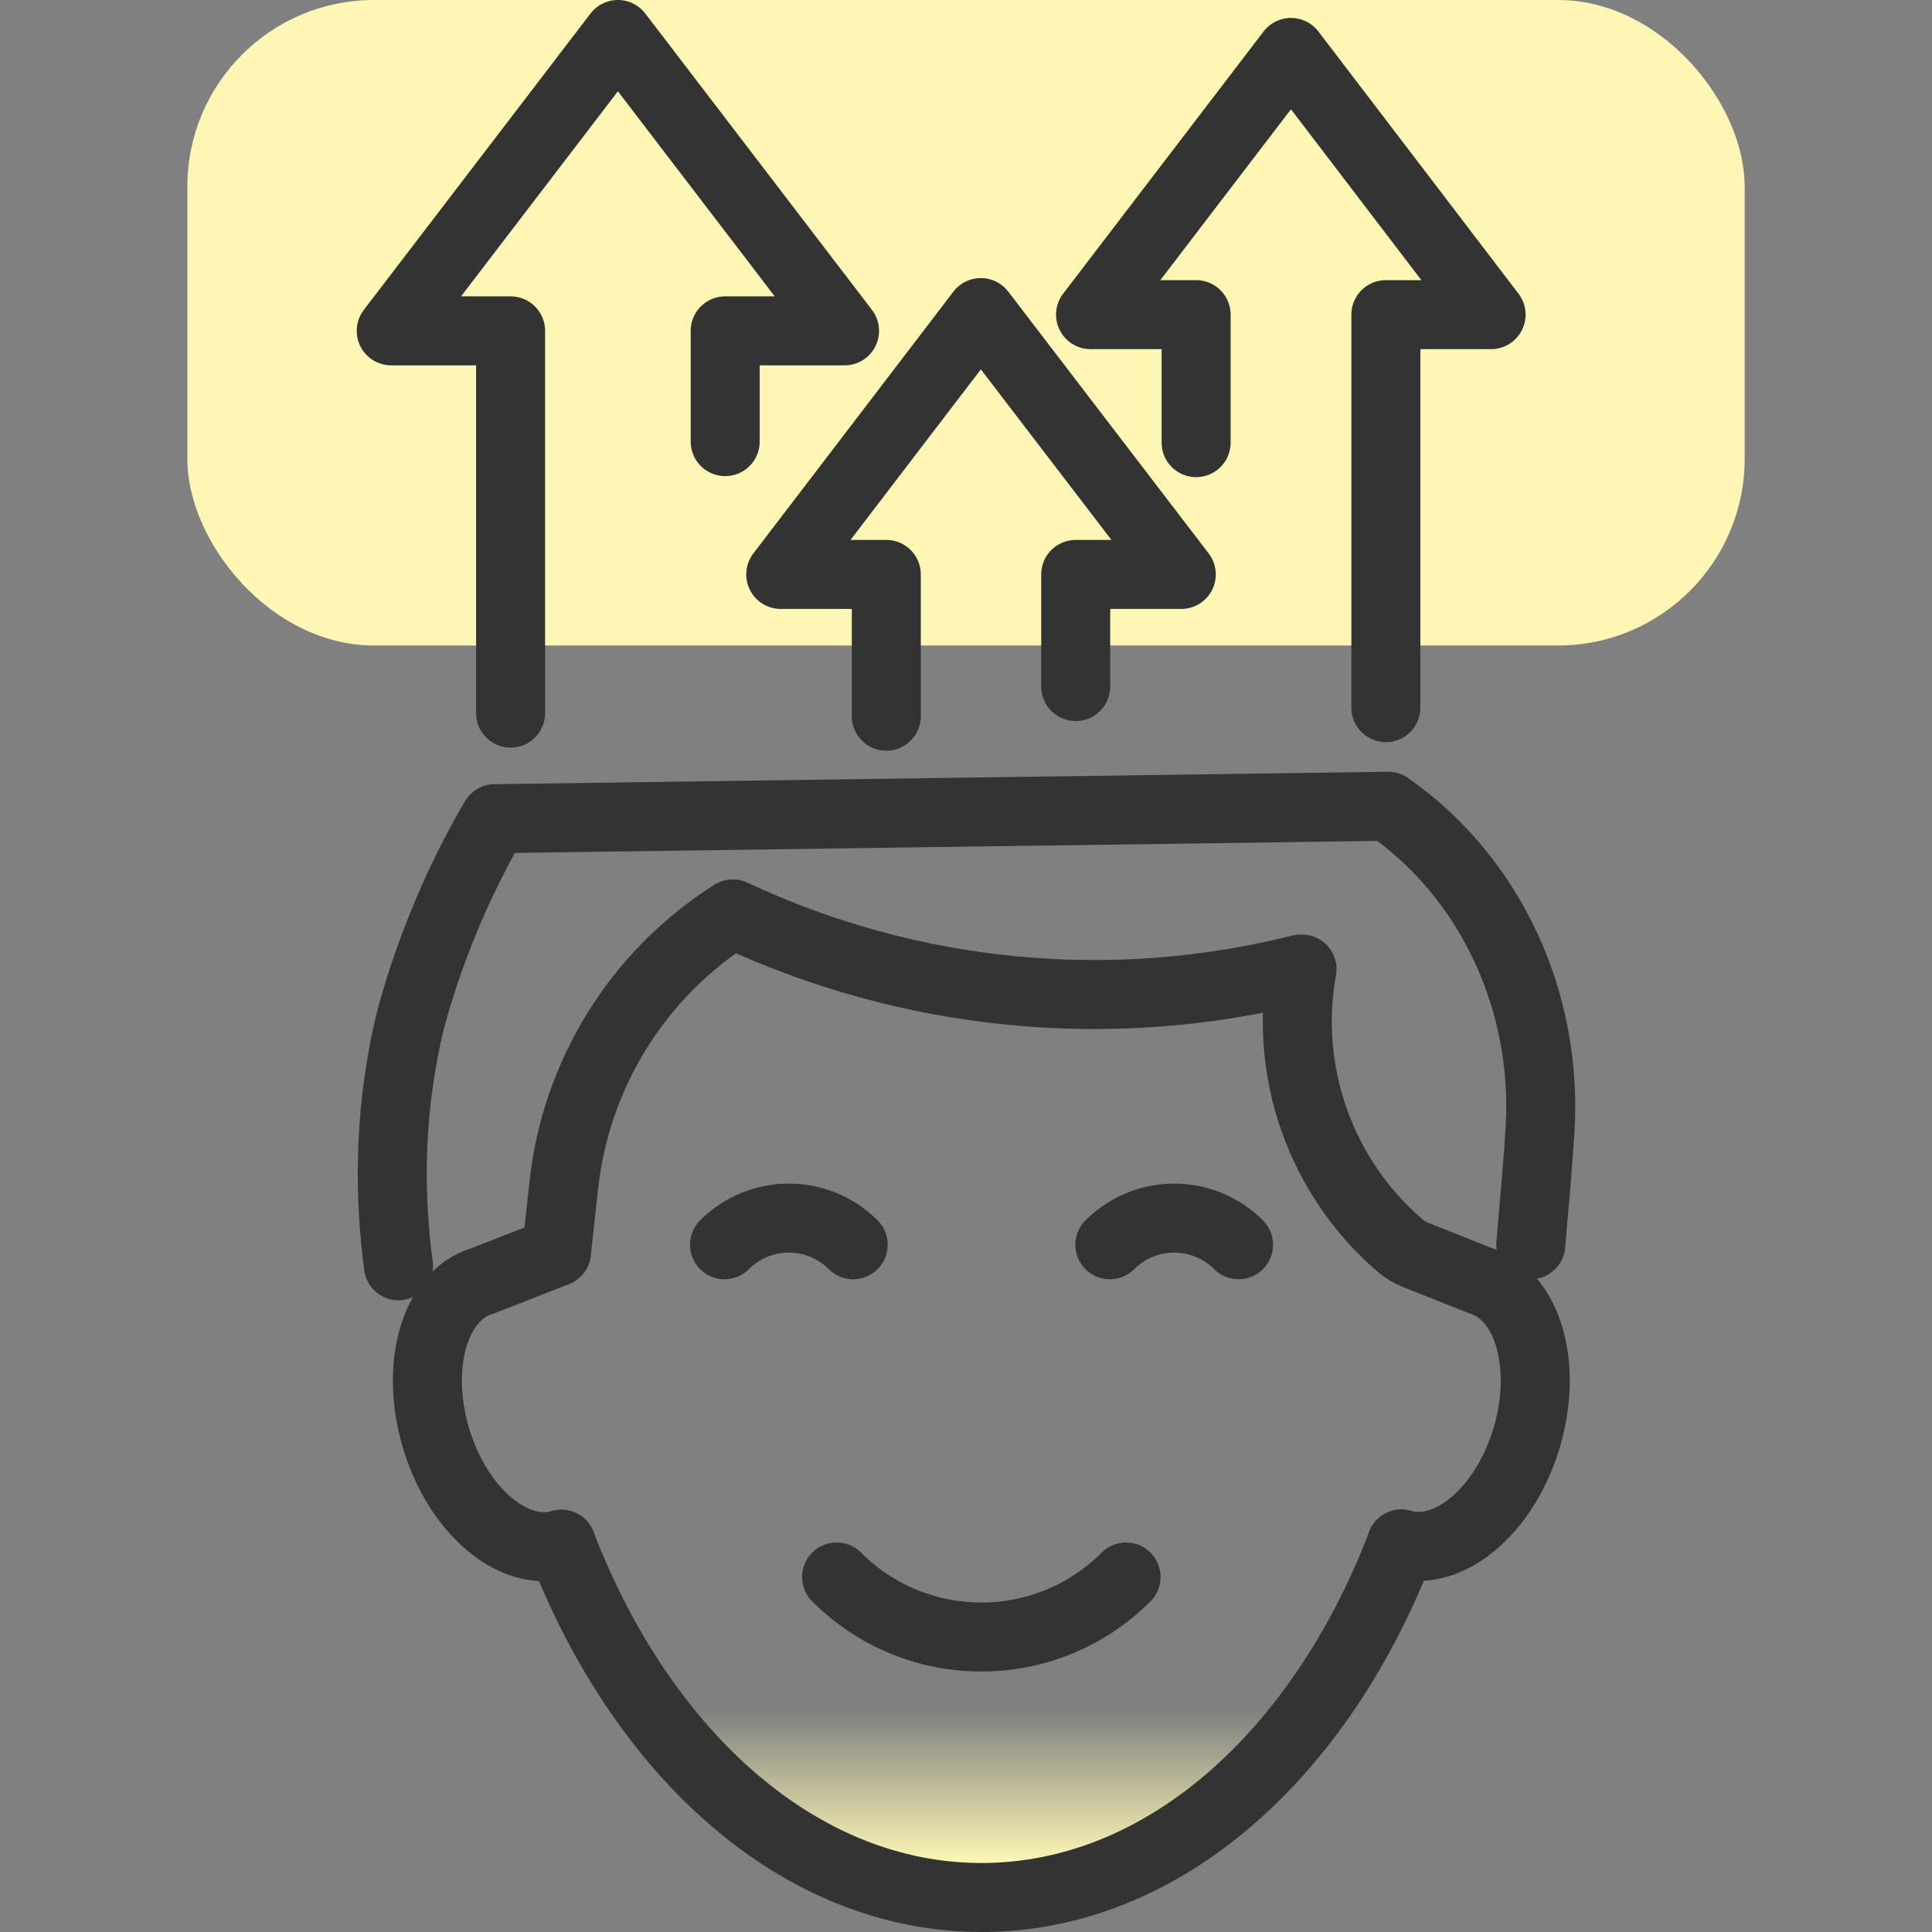
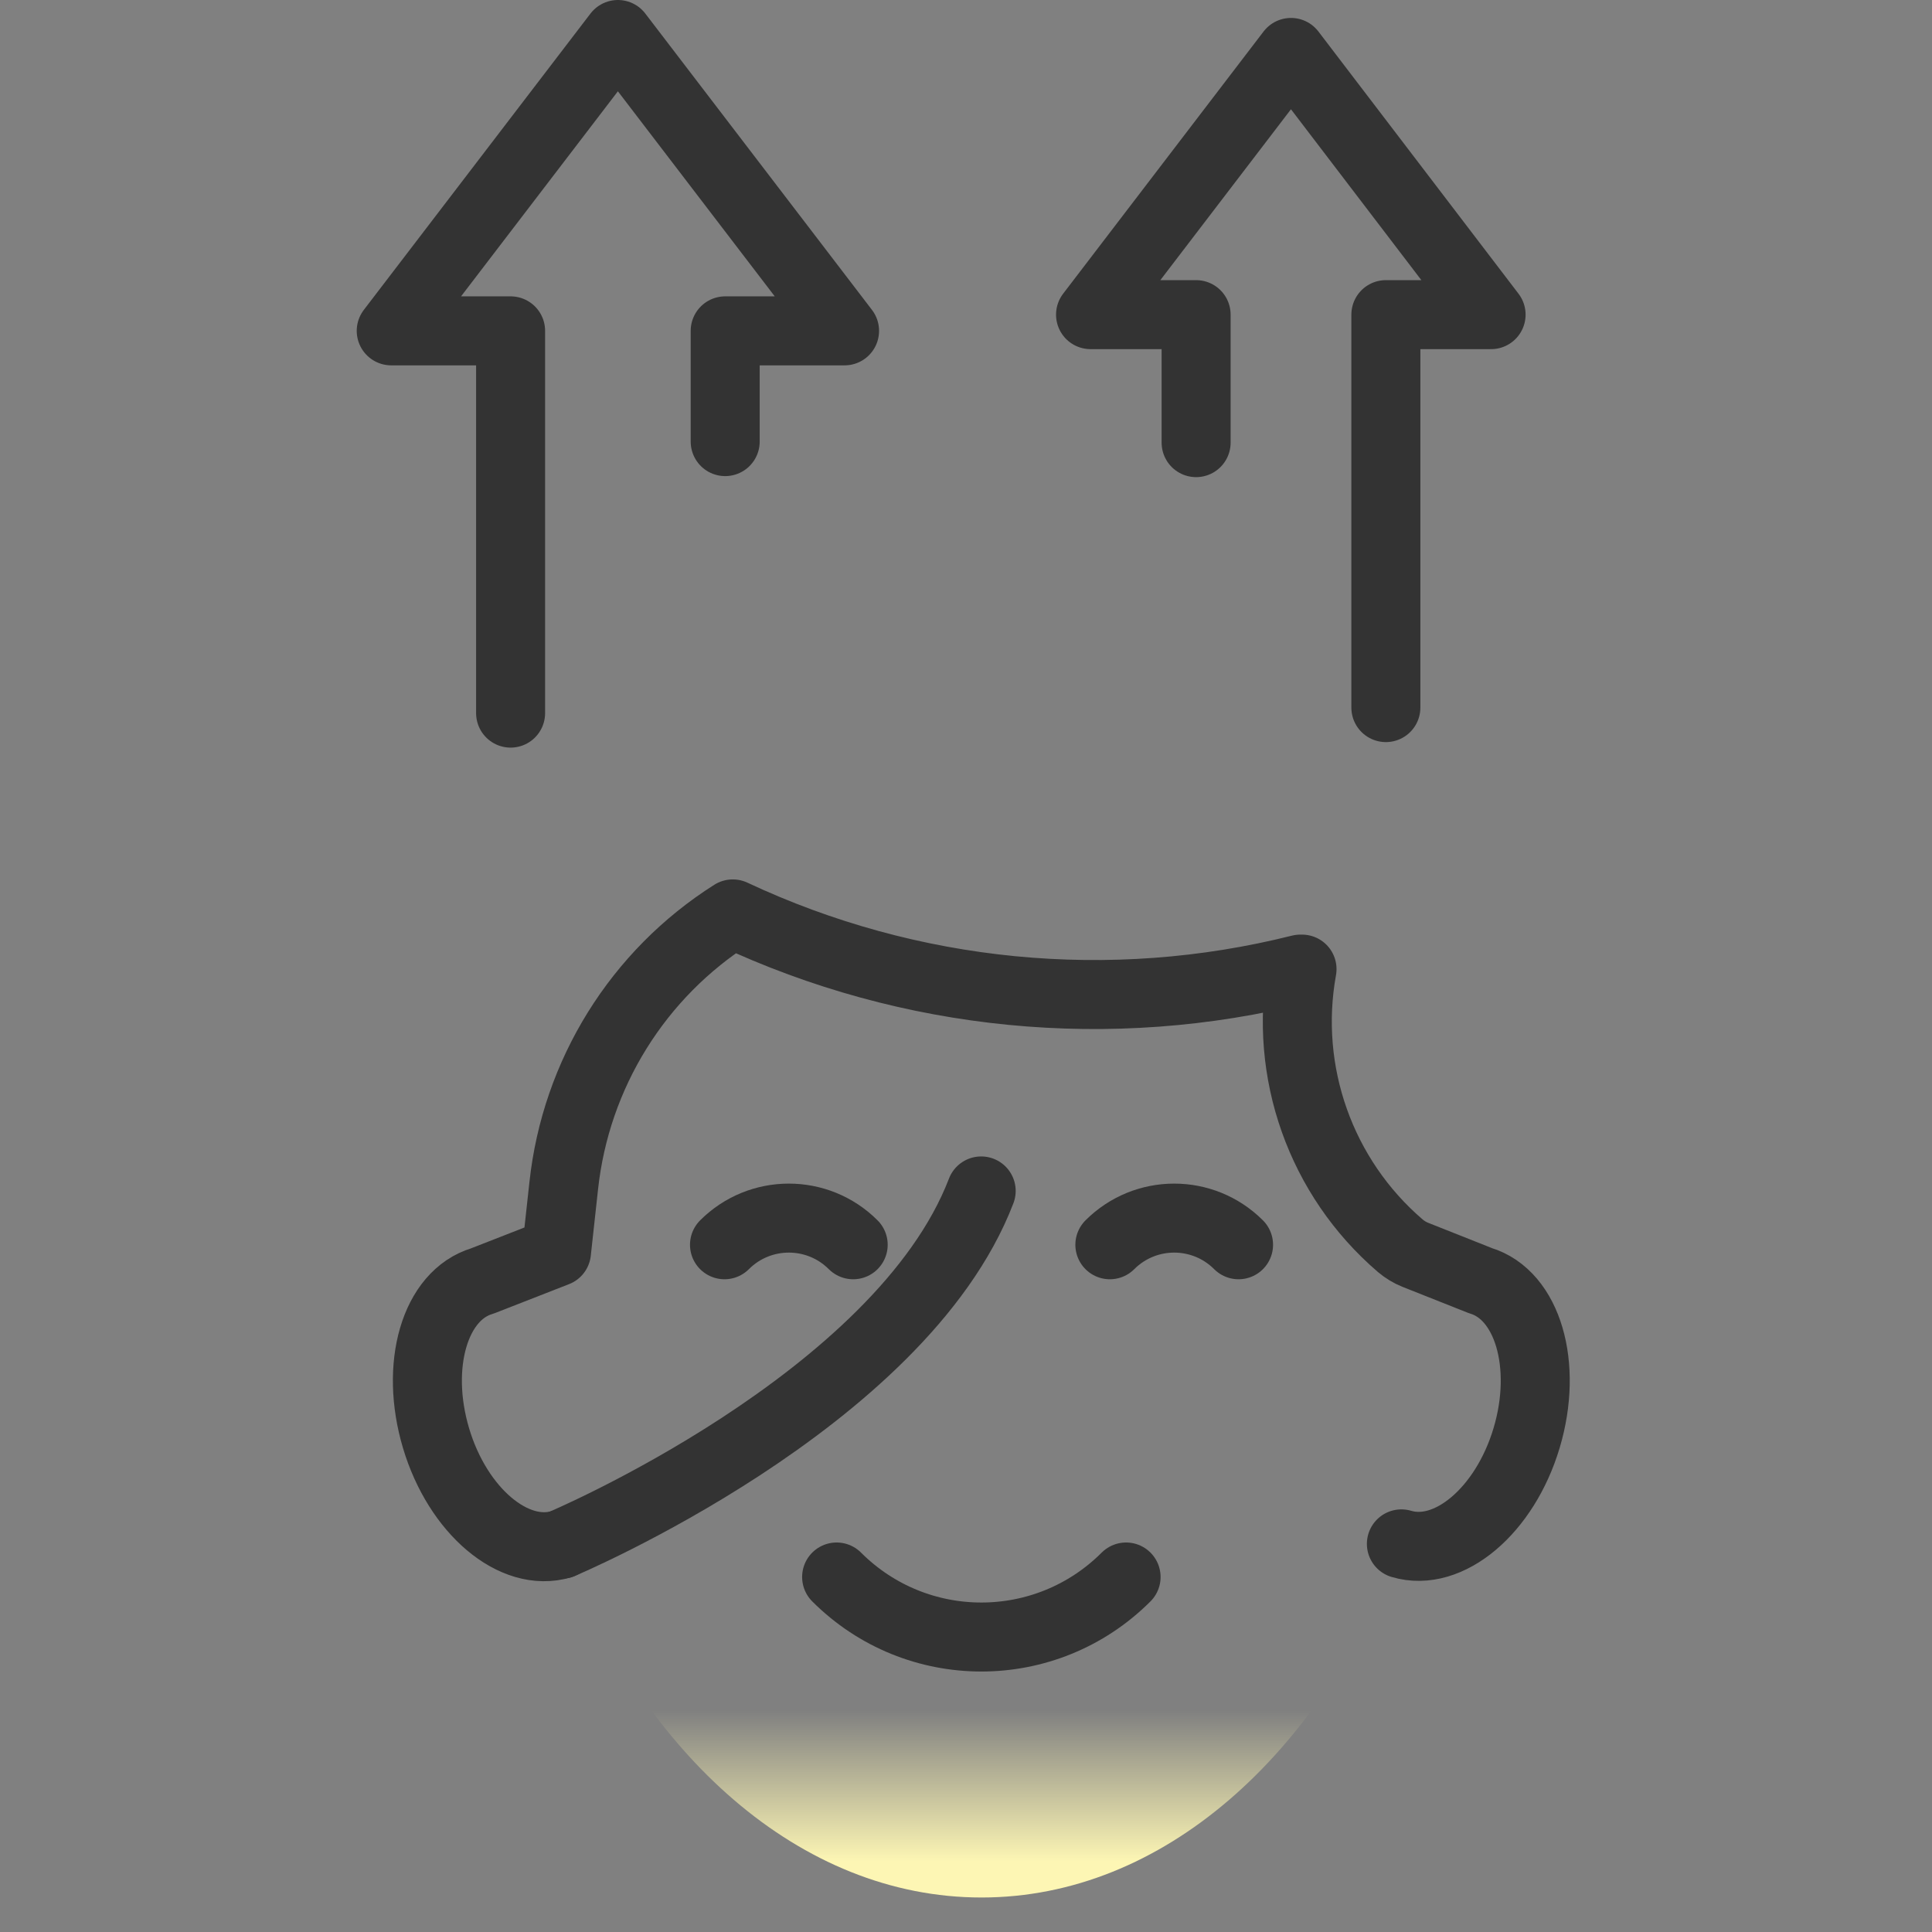
<svg xmlns="http://www.w3.org/2000/svg" id="design" viewBox="0 0 56 56">
  <rect x="0" y="0" width="56" height="56" fill="#808080" stroke="none" />
  <defs>
    <style>
      .cls-1 {
        fill: none;
        stroke: #333;
        stroke-linecap: round;
        stroke-linejoin: round;
        stroke-width: 2px;
      }

      .cls-2 {
        fill: #fdf6b4;
      }

      .cls-3 {
        fill: url(#linear-gradient);
      }
    </style>
    <linearGradient id="linear-gradient" x1="28.45" y1="55" x2="28.45" y2="44.76" gradientUnits="userSpaceOnUse">
      <stop offset=".1" stop-color="#fdf6b4" />
      <stop offset=".53" stop-color="#fdf6b4" stop-opacity="0" />
    </linearGradient>
  </defs>
-   <rect class="cls-2" x="5.43" width="45.14" height="18.71" rx="5.41" ry="5.41" />
  <g>
    <g>
      <path class="cls-3" d="M16.27,44.76c2.35,6.1,6.92,10.24,12.18,10.24s9.83-4.14,12.17-10.24" />
-       <path class="cls-1" d="M16.27,44.76c2.35,6.1,6.92,10.24,12.18,10.24s9.83-4.14,12.17-10.24" />
+       <path class="cls-1" d="M16.27,44.76s9.83-4.14,12.17-10.24" />
      <path class="cls-1" d="M16.27,44.76c-1.37.41-3-.96-3.63-3.07-.63-2.11-.04-4.15,1.34-4.56l2.15-.84.21-1.92c.35-3.24,2.15-6.14,4.9-7.88,5.14,2.41,10.95,2.98,16.45,1.6h.05c-.54,2.98.54,6.04,2.85,8.02h0c.13.11.28.2.43.26l1.89.75c1.37.41,1.97,2.45,1.34,4.56-.63,2.11-2.26,3.48-3.63,3.07" />
-       <path class="cls-1" d="M11.55,36.69c-.25-1.87-.3-4.18.25-6.7.07-.34.74-3.2,2.54-6.26l25.9-.36c2.97,2.07,4.62,5.65,4.4,9.36-.06.97-.17,2.21-.27,3.35" />
    </g>
    <polyline class="cls-1" points="21.02 12.8 21.02 9.59 24.48 9.59 17.91 1 11.34 9.59 14.8 9.59 14.8 20.67" />
-     <polyline class="cls-1" points="31.18 19.9 31.18 16.65 34.24 16.65 28.43 9.06 22.63 16.65 25.69 16.65 25.69 20.76" />
    <polyline class="cls-1" points="40.17 20.51 40.17 9.12 43.22 9.12 37.42 1.52 31.61 9.12 34.67 9.12 34.67 12.83" />
    <g>
      <g>
        <path class="cls-1" d="M24.73,36.08c-1.03-1.03-2.7-1.03-3.73,0" />
        <path class="cls-1" d="M35.9,36.08c-1.03-1.03-2.7-1.03-3.73,0" />
      </g>
      <path class="cls-1" d="M24.25,45.71c2.32,2.32,6.07,2.32,8.39,0" />
    </g>
  </g>
</svg>